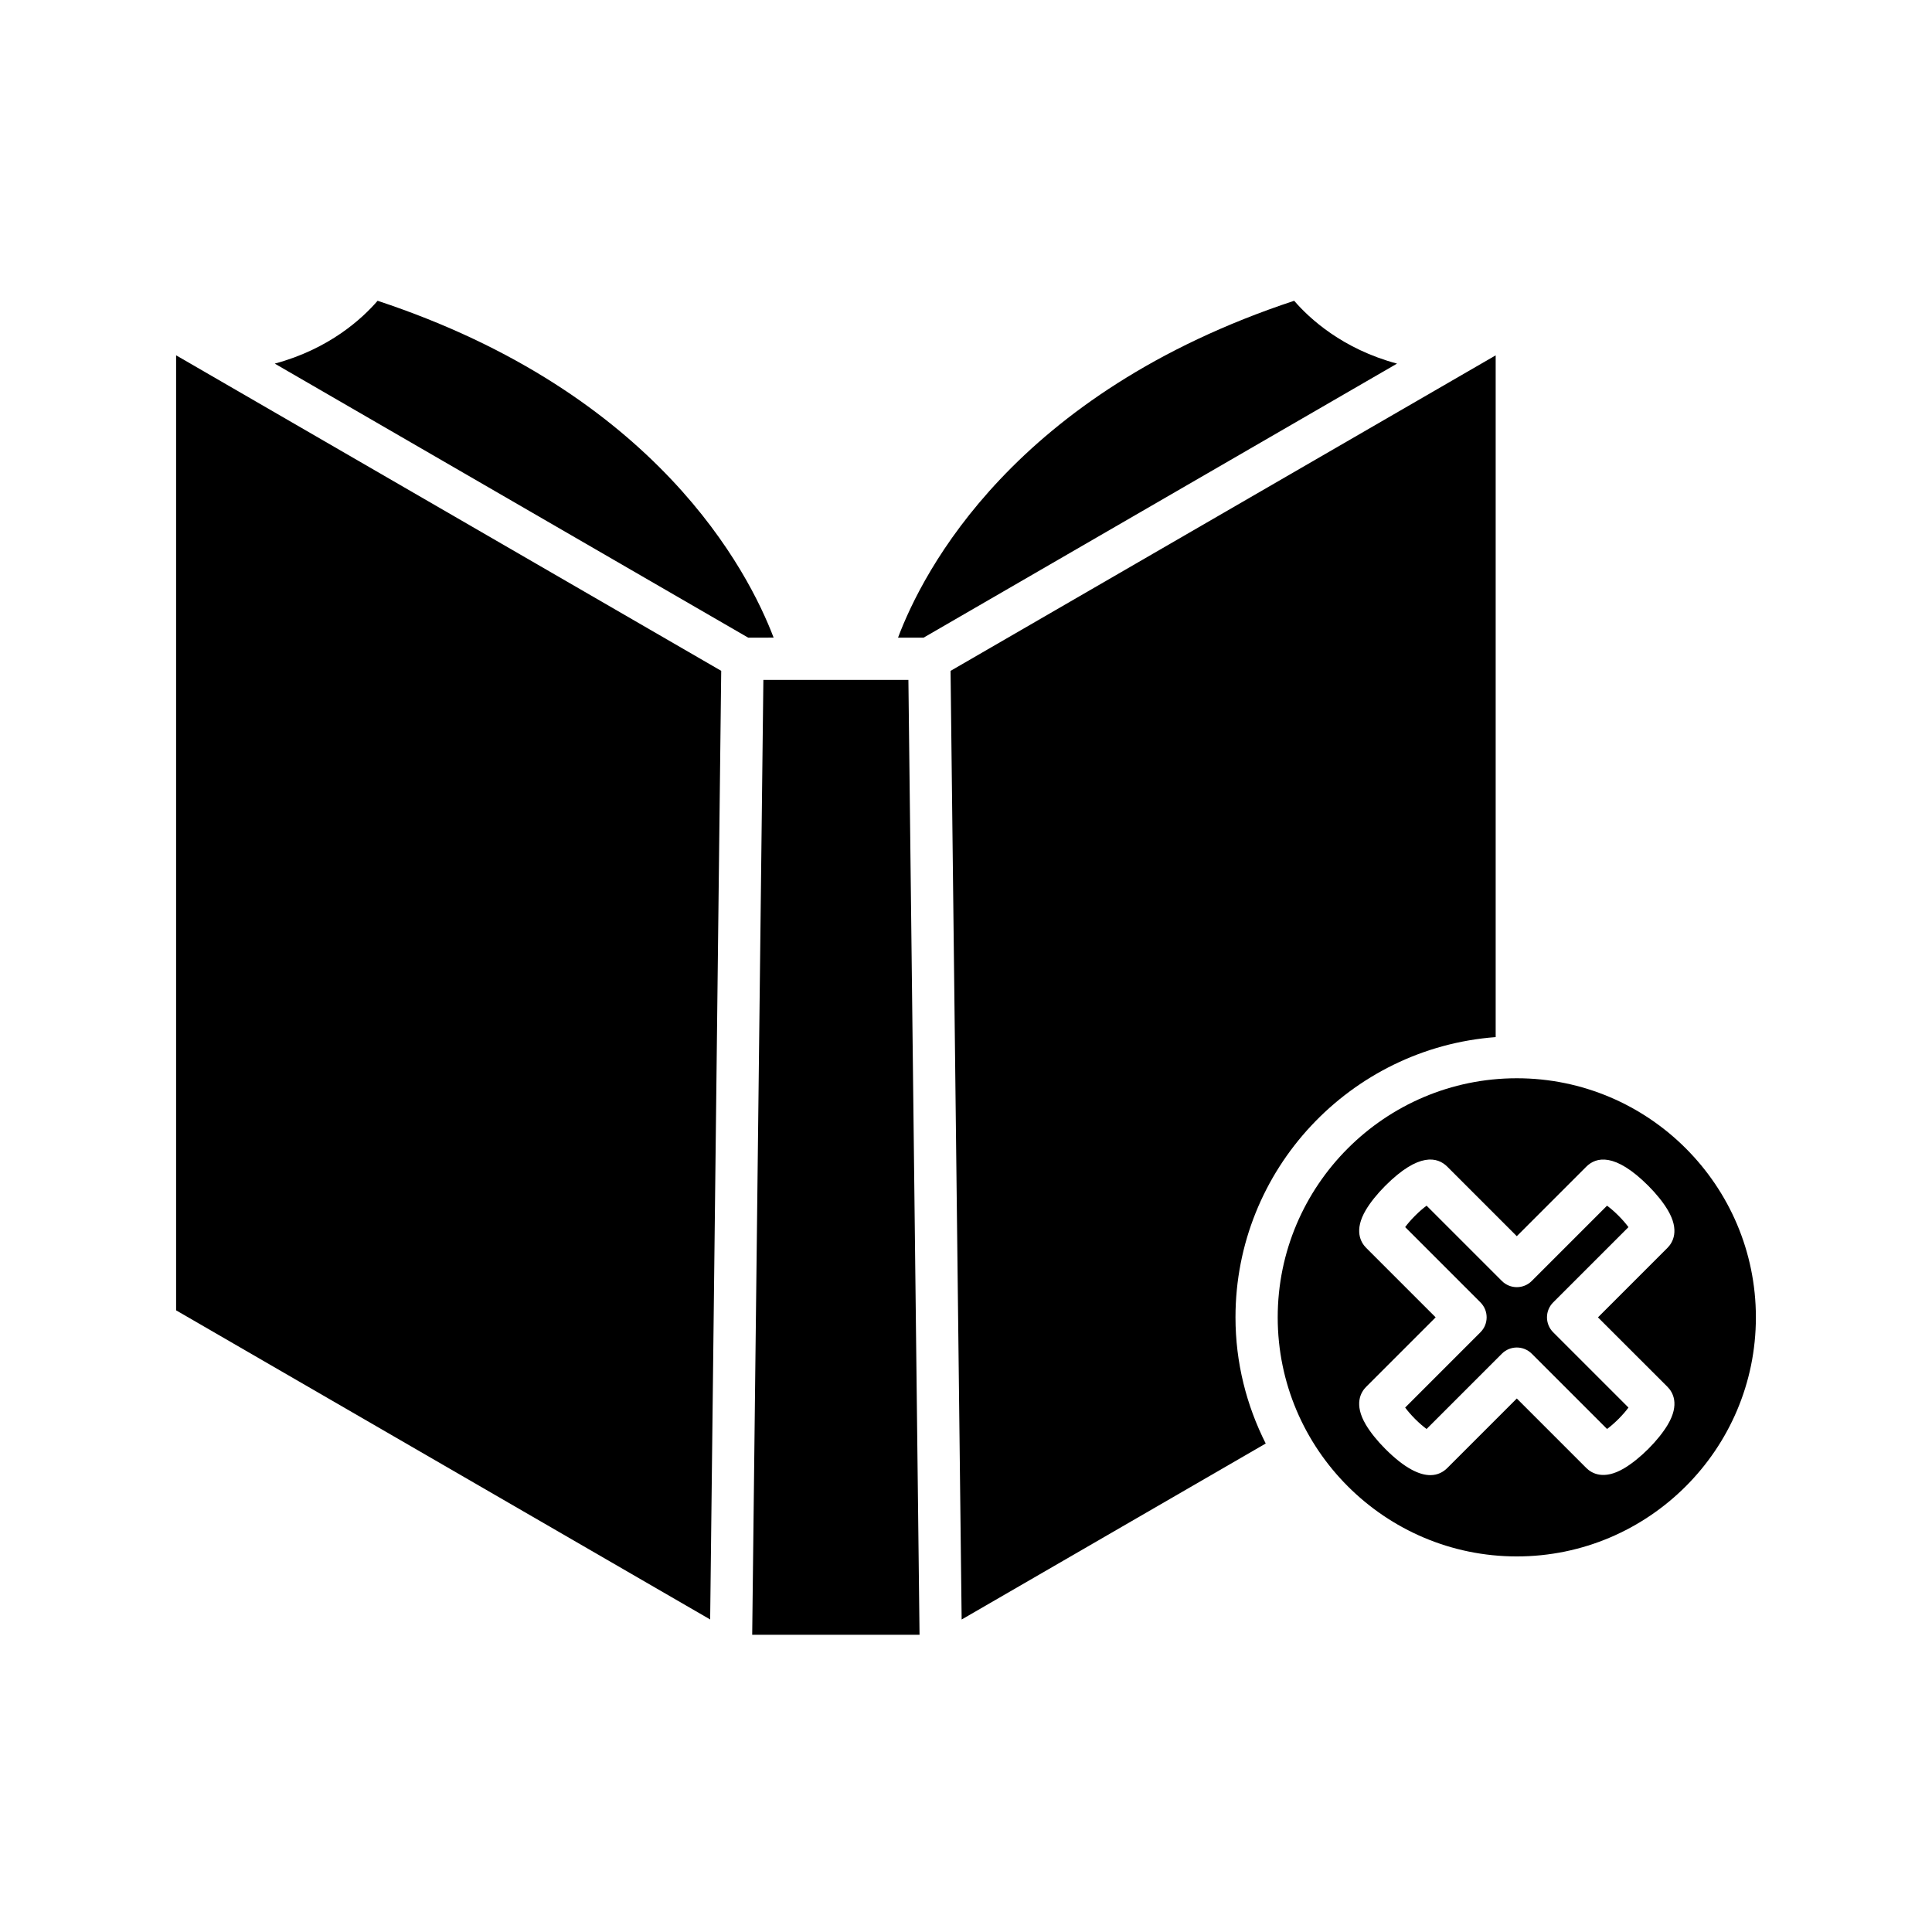
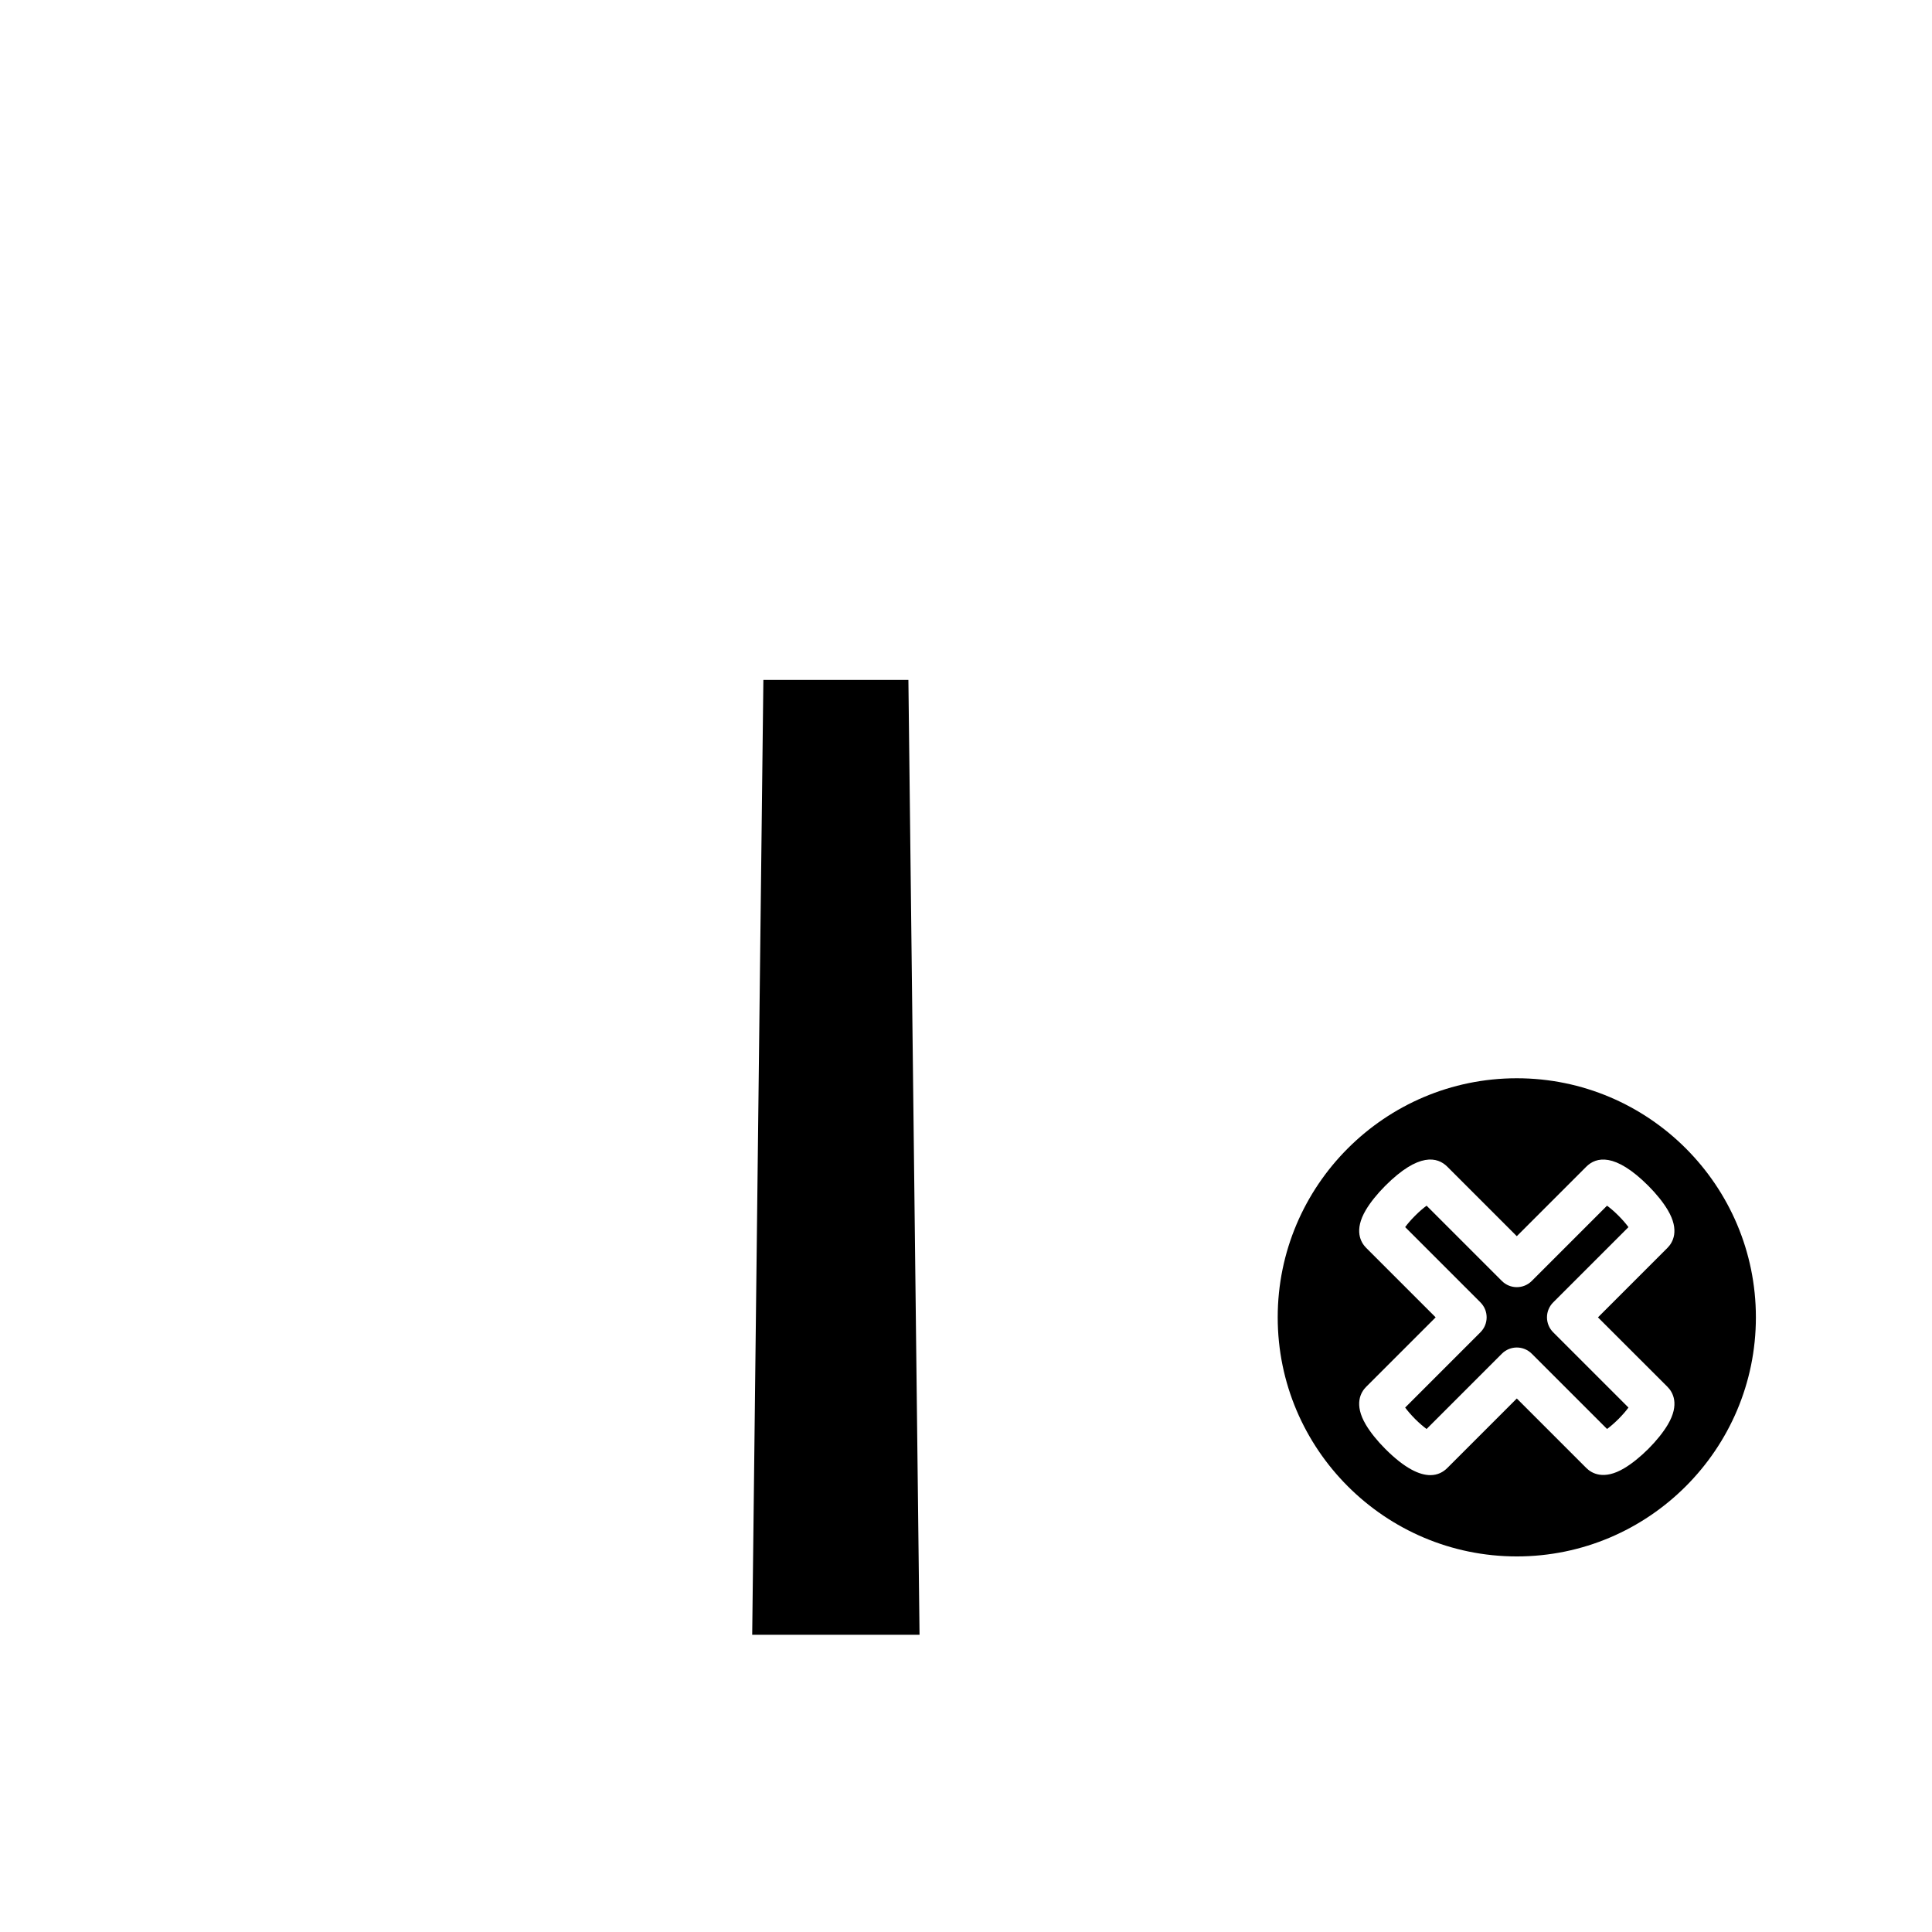
<svg xmlns="http://www.w3.org/2000/svg" fill="#000000" width="800px" height="800px" version="1.1" viewBox="144 144 512 512">
  <g>
-     <path d="m335.13 321.78-144.46-83.617v253.09l141.53 81.922z" />
-     <path d="m349.02 312.98c-6.676-17.562-30.969-64.809-104.95-89.27-4.059 4.707-12.809 12.781-27.258 16.652l125.46 72.621z" />
    <path d="m343.34 577.23h44.348l-2.953-253.05h-38.434z" />
-     <path d="m514.23 240.36c-14.453-3.871-23.199-11.945-27.262-16.652-74.297 24.559-98.398 71.742-104.98 89.273h6.781z" />
-     <path d="m540.37 418.84v-180.67l-144.46 83.617 2.938 251.4 80.582-46.641c-5.082-10.07-8.012-21.402-8.012-33.434 0-39.219 30.461-71.387 68.957-74.27z" />
    <path d="m569.88 463.52-19.949 19.949c-2.188 2.188-5.731 2.188-7.918 0l-19.953-19.949c-0.832 0.613-1.879 1.488-3.035 2.644s-2.031 2.199-2.644 3.031l19.953 19.953c2.188 2.188 2.188 5.731 0 7.918l-19.953 19.953c0.617 0.832 1.492 1.875 2.644 3.035 1.16 1.156 2.203 2.031 3.035 2.644l19.953-19.953c2.188-2.188 5.731-2.188 7.918 0l19.953 19.949c0.828-0.613 1.875-1.488 3.031-2.644 1.156-1.16 2.031-2.203 2.644-3.035l-19.953-19.949c-1.051-1.051-1.641-2.473-1.641-3.957s0.59-2.906 1.641-3.957l19.953-19.949c-0.613-0.832-1.488-1.879-2.644-3.035-1.156-1.164-2.203-2.035-3.035-2.648z" />
    <path d="m545.97 429.75c-34.938 0-63.363 28.426-63.363 63.359s28.426 63.359 63.363 63.359c34.934 0 63.359-28.426 63.359-63.359 0-34.938-28.422-63.359-63.359-63.359zm39.918 81.762c1.418 1.414 3.309 4.602 0.09 10.035-1.191 2.008-3.019 4.289-5.148 6.418s-4.41 3.957-6.418 5.148c-5.43 3.219-8.621 1.324-10.035-0.09l-18.406-18.406-18.406 18.406c-1.07 1.07-2.535 1.902-4.512 1.902-2.836 0-6.707-1.723-11.945-6.957-2.129-2.129-3.957-4.41-5.148-6.418-3.219-5.438-1.324-8.621 0.094-10.035l18.406-18.406-18.406-18.406c-1.414-1.414-3.309-4.602-0.094-10.035 1.191-2.008 3.019-4.289 5.148-6.418 8.883-8.887 13.848-7.656 16.449-5.062l18.41 18.414 18.406-18.406c2.59-2.598 7.559-3.828 16.453 5.055 2.129 2.133 3.957 4.41 5.148 6.422 3.219 5.434 1.324 8.621-0.09 10.035l-18.41 18.406z" />
  </g>
</svg>